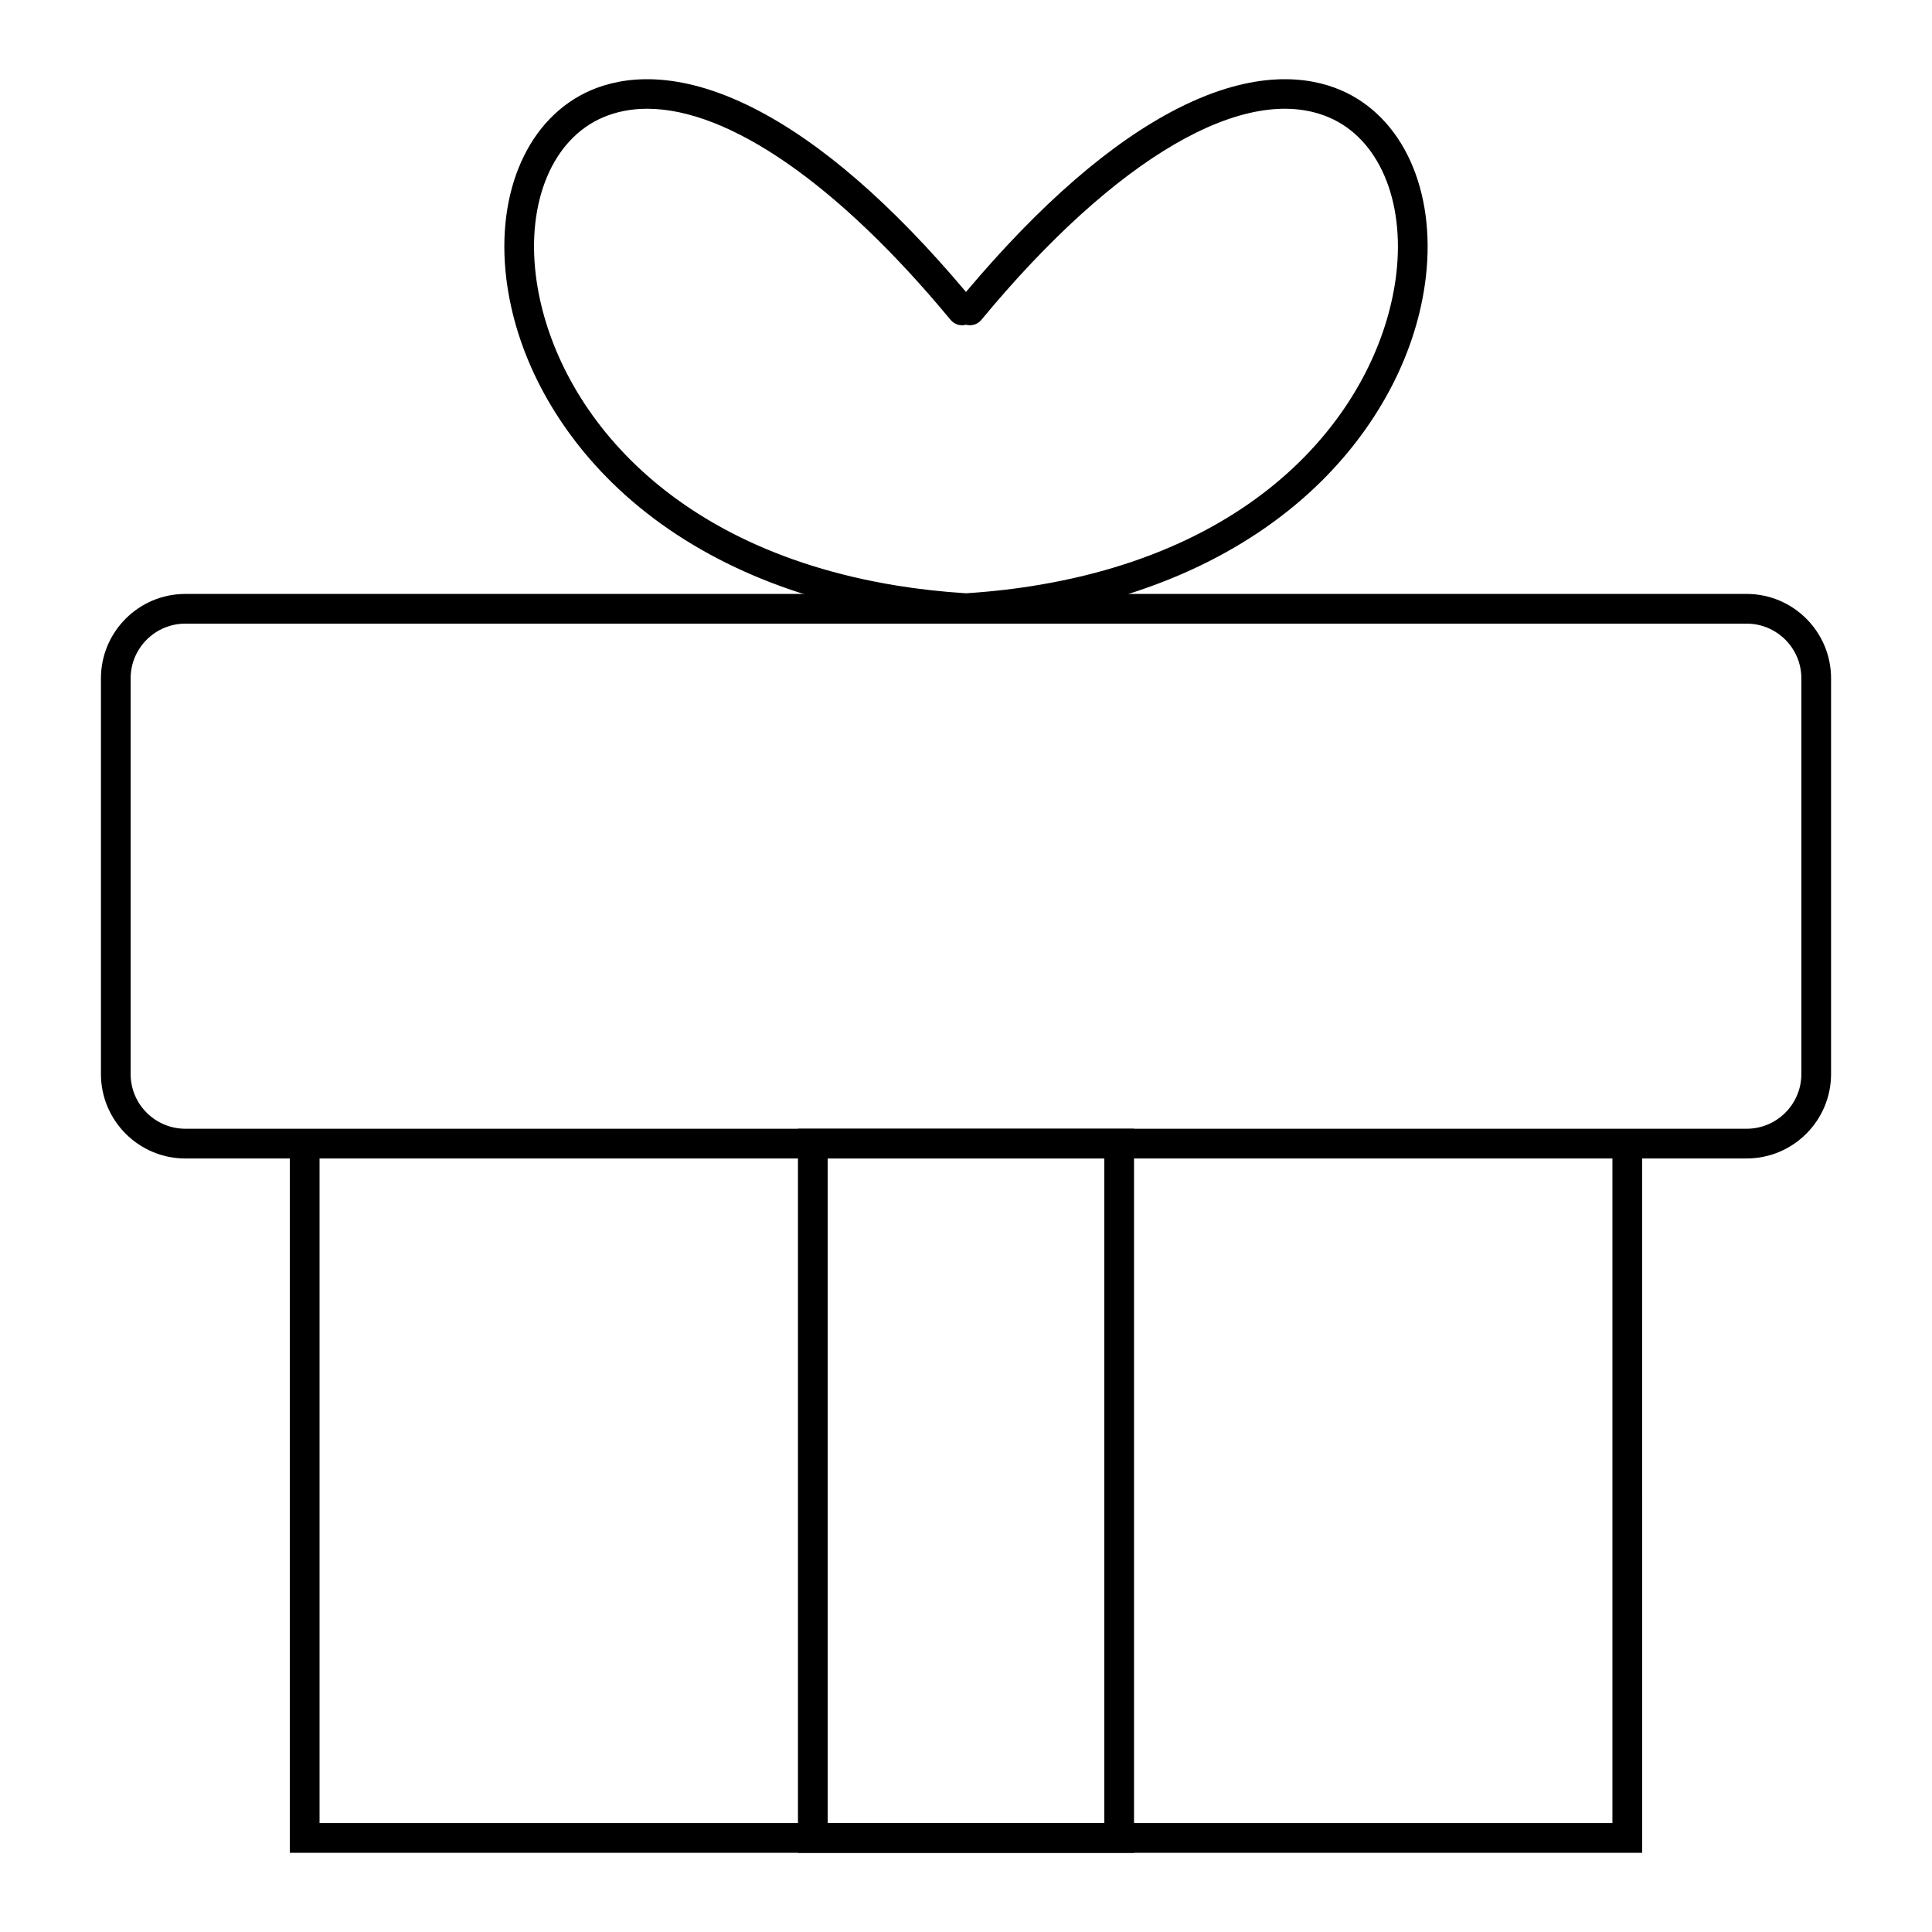
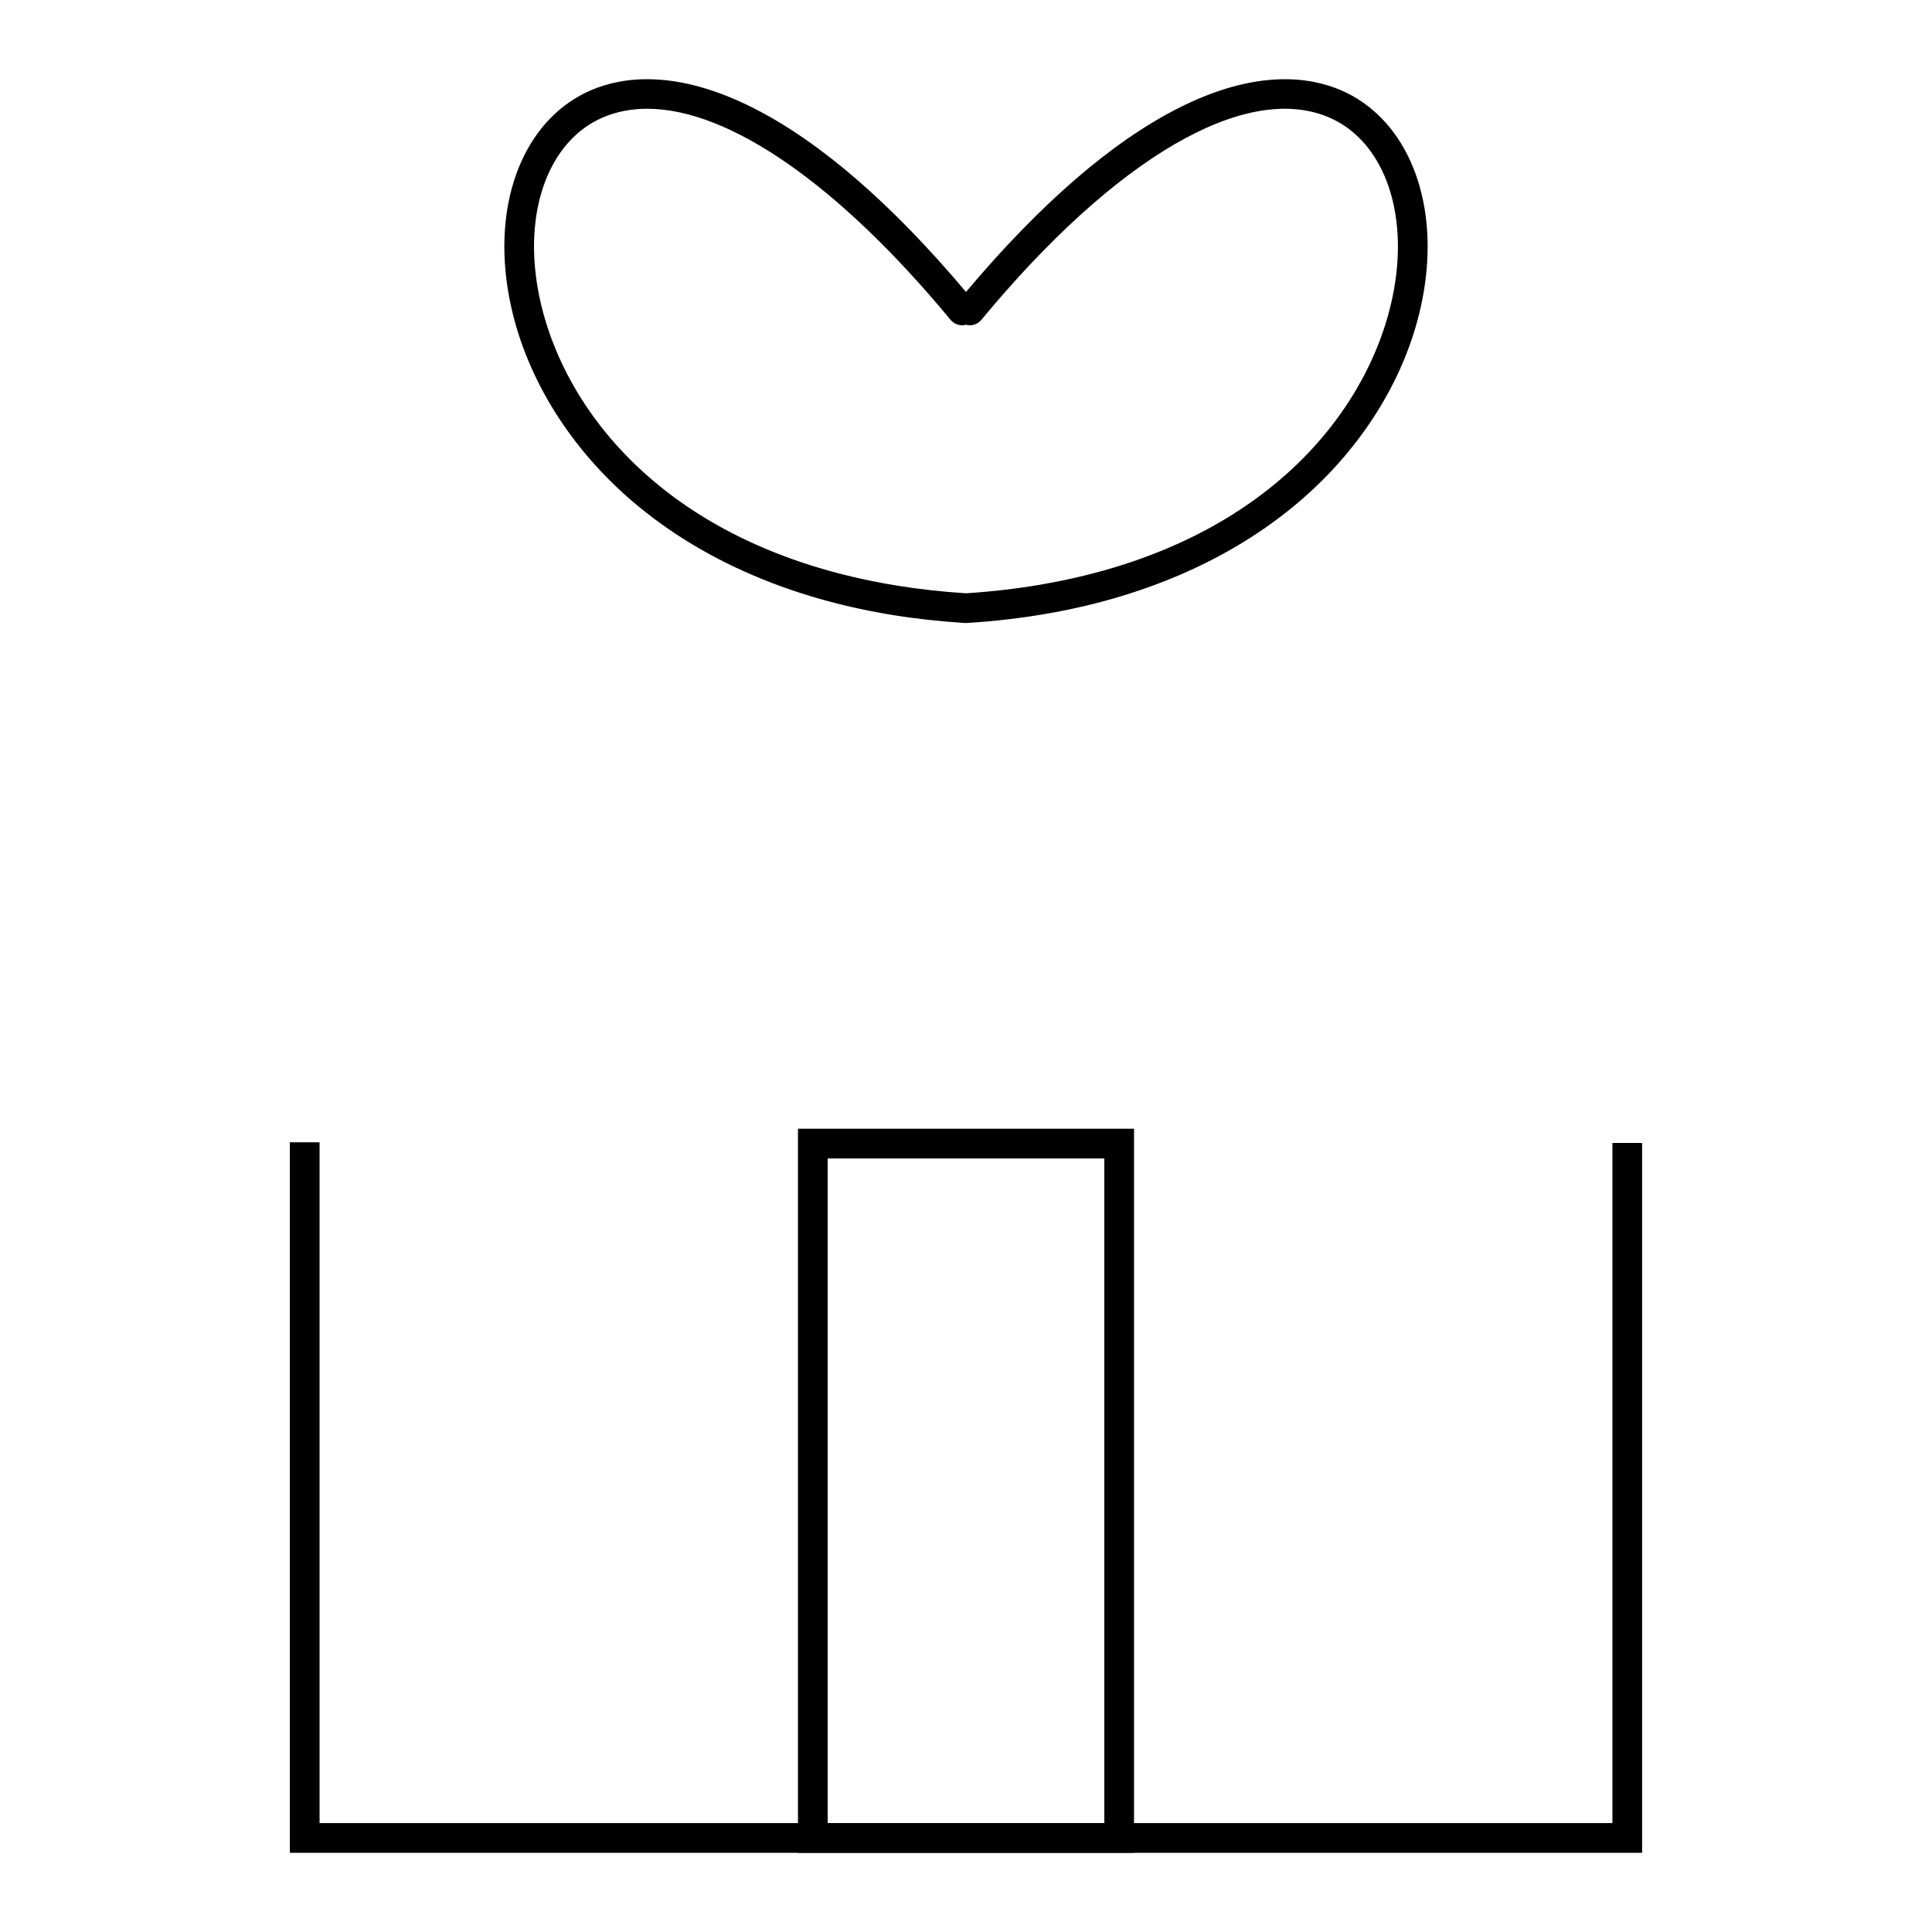
<svg xmlns="http://www.w3.org/2000/svg" fill="#000000" width="800px" height="800px" version="1.1" viewBox="144 144 512 512">
  <g>
-     <path d="m606.88 451.01h-413.76c-12.336 0-22.371-10.035-22.371-22.371v-104.87c0-12.336 10.035-22.371 22.371-22.371h413.76c12.336 0 22.371 10.035 22.371 22.371v104.86c0 12.336-10.035 22.375-22.371 22.375zm-413.76-141.74c-7.996 0-14.5 6.504-14.5 14.5v104.86c0 7.996 6.504 14.5 14.5 14.5h413.76c7.996 0 14.5-6.504 14.5-14.5v-104.86c0-7.996-6.504-14.5-14.5-14.5z" />
    <path d="m579.18 635.02h-358.37v-188.3h7.875v180.42h342.62v-180.24h7.871z" />
    <path d="m444.53 635.02h-89.062v-191.89h89.062zm-81.191-7.875h73.316v-176.14h-73.316z" />
    <path d="m400 309.11c-0.105-0.004-0.211-0.004-0.316-0.012-6.769-0.434-13.254-1.152-19.273-2.141-30.188-4.906-55.859-17.035-74.234-35.07-15.645-15.355-25.582-34.508-27.984-53.938-2.879-23.281 5.914-42.918 22.398-50.027 8.328-3.59 22.578-5.68 43.168 4.758 17.656 8.953 36.566 25.324 56.238 48.688 19.645-23.332 38.535-39.695 56.172-48.656 20.57-10.449 34.816-8.391 43.145-4.824 16.422 7.031 25.27 26.527 22.531 49.672-2.281 19.309-12.035 38.406-27.469 53.773-18.109 18.035-43.461 30.266-73.312 35.363-6.555 1.129-13.539 1.938-20.754 2.398-0.102 0.012-0.207 0.016-0.309 0.016zm-84.484-136.29c-4.238 0-8.191 0.766-11.809 2.328-13.191 5.691-20.141 22.113-17.703 41.836 3.879 31.379 31.266 71.734 95.676 82.203 5.711 0.938 11.871 1.621 18.316 2.039 6.871-0.445 13.512-1.215 19.738-2.289 63.707-10.883 90.609-51.137 94.293-82.305 2.316-19.594-4.676-35.887-17.812-41.512-22.078-9.453-56.527 10.605-92.148 53.648-1.016 1.23-2.625 1.688-4.074 1.289-1.445 0.398-3.055-0.059-4.074-1.289-29.812-36.031-58.797-55.949-80.402-55.949z" />
  </g>
</svg>